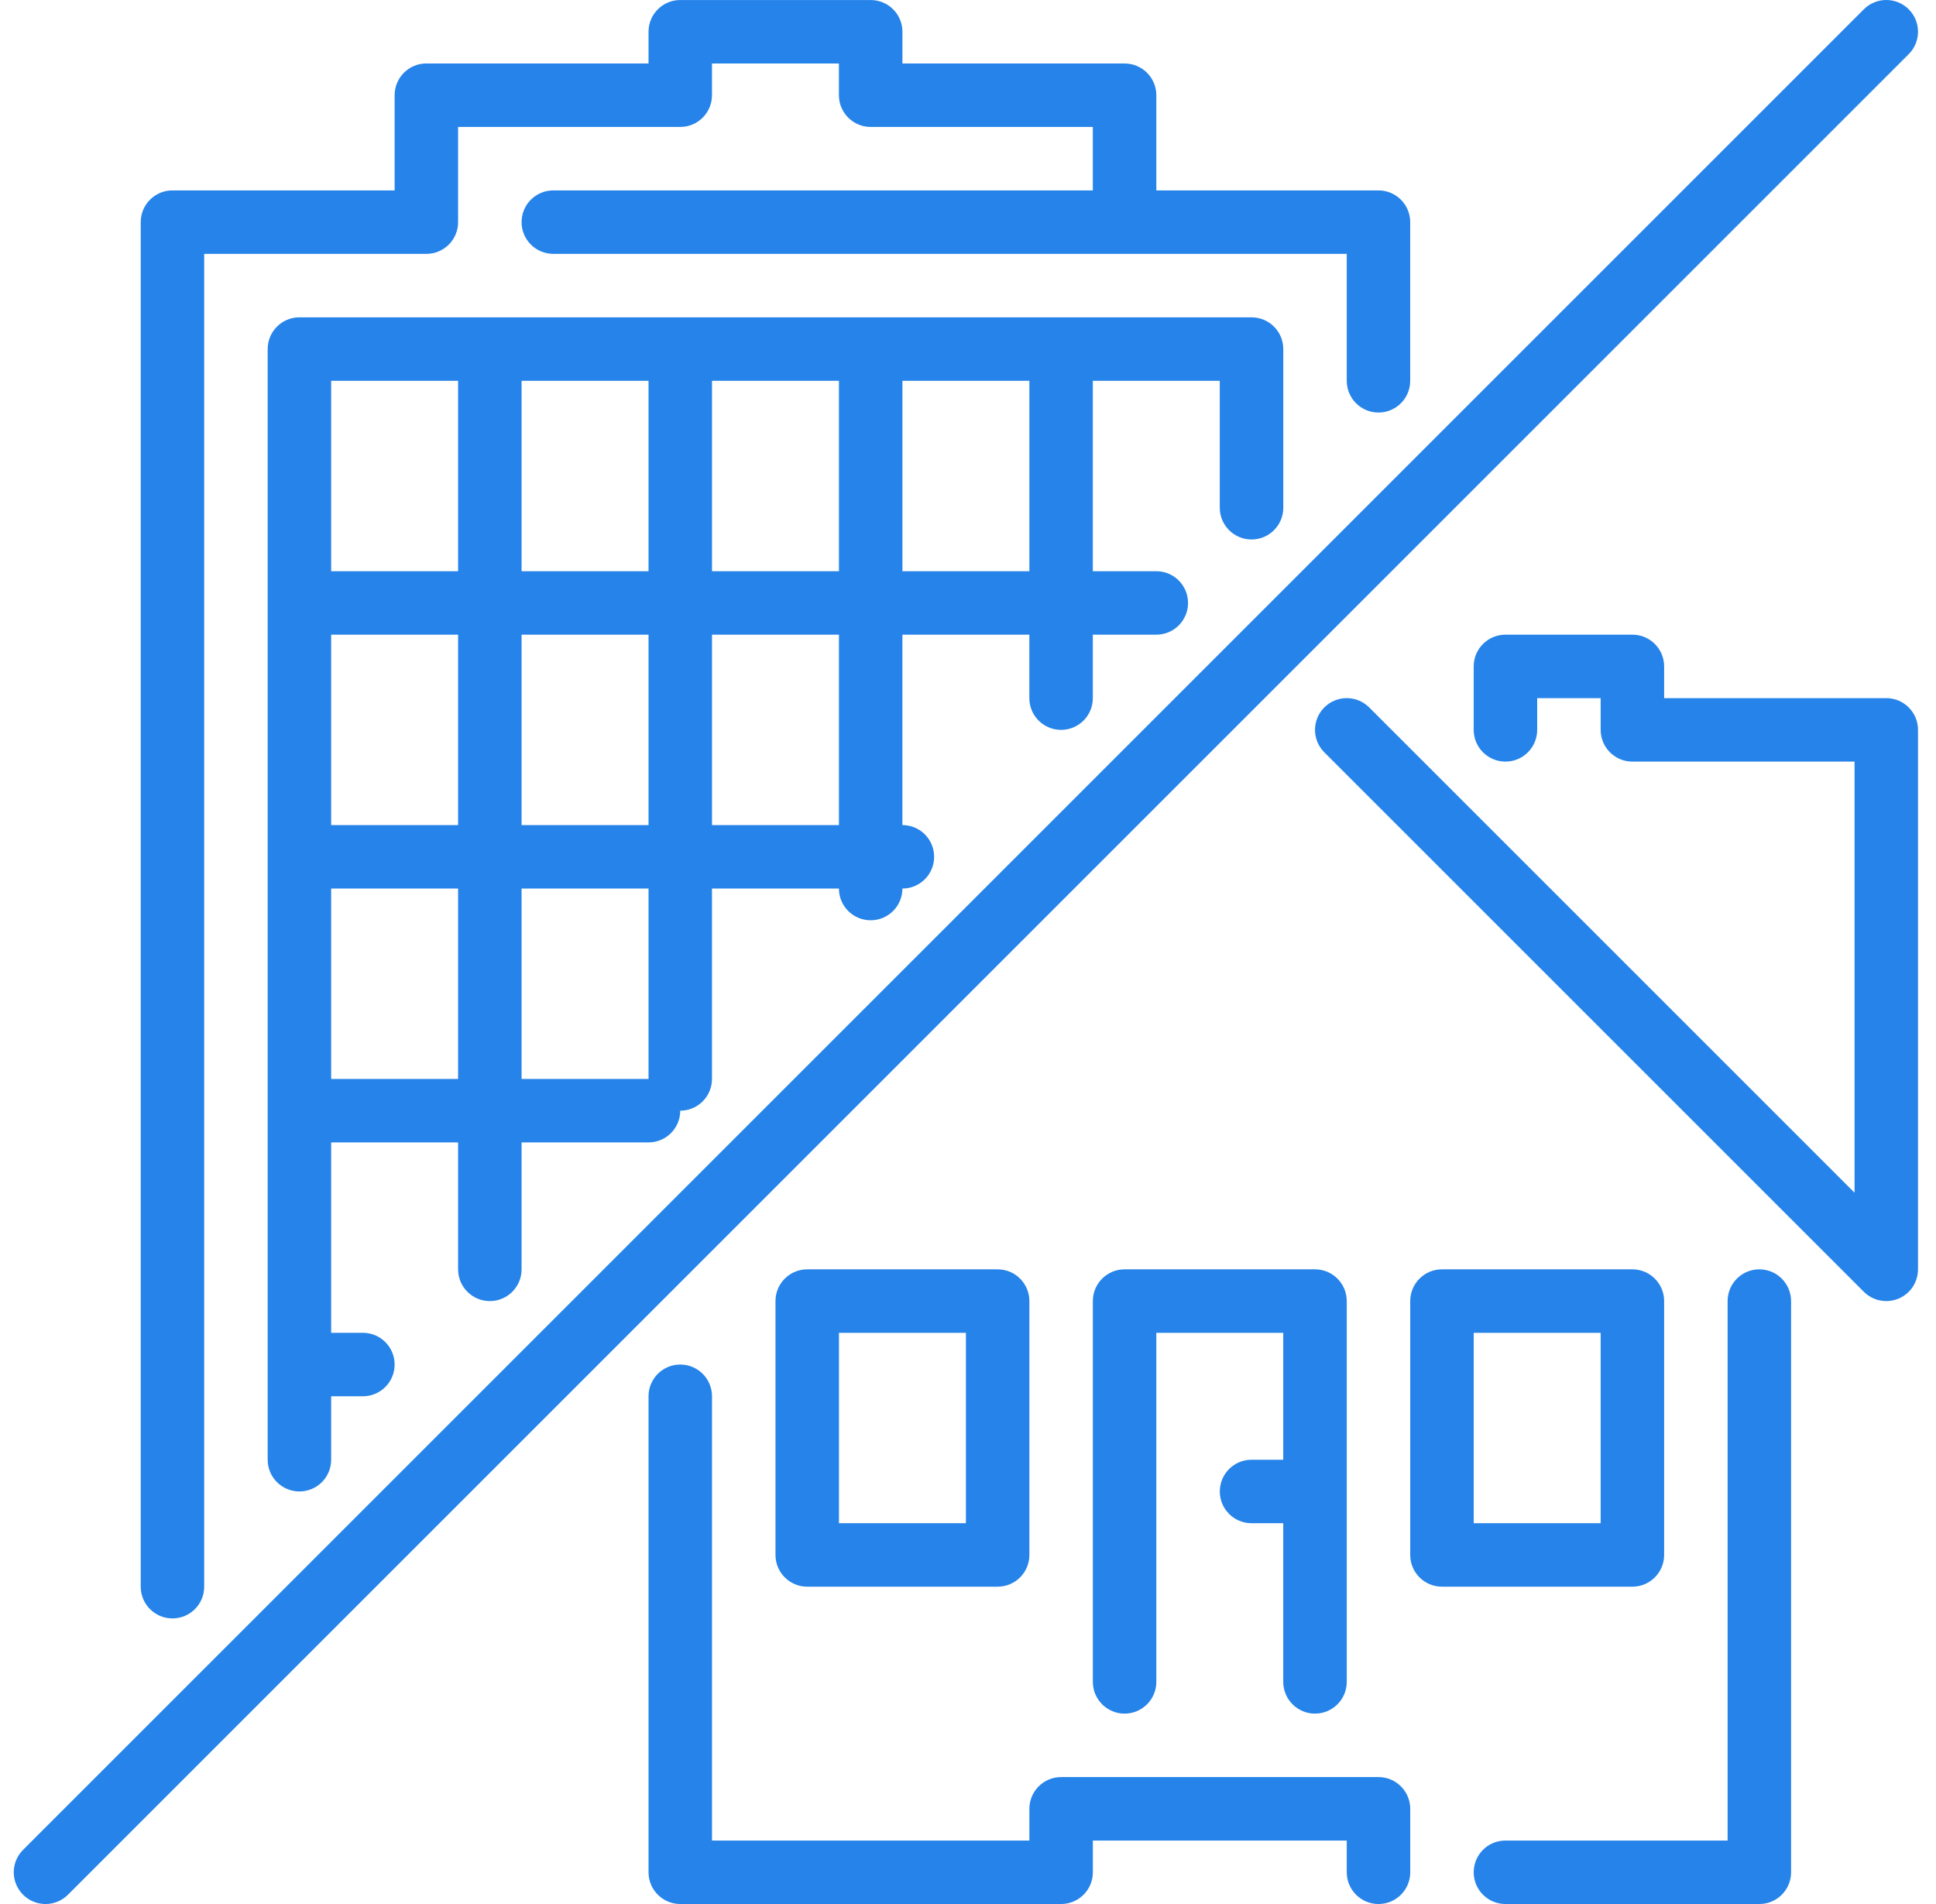
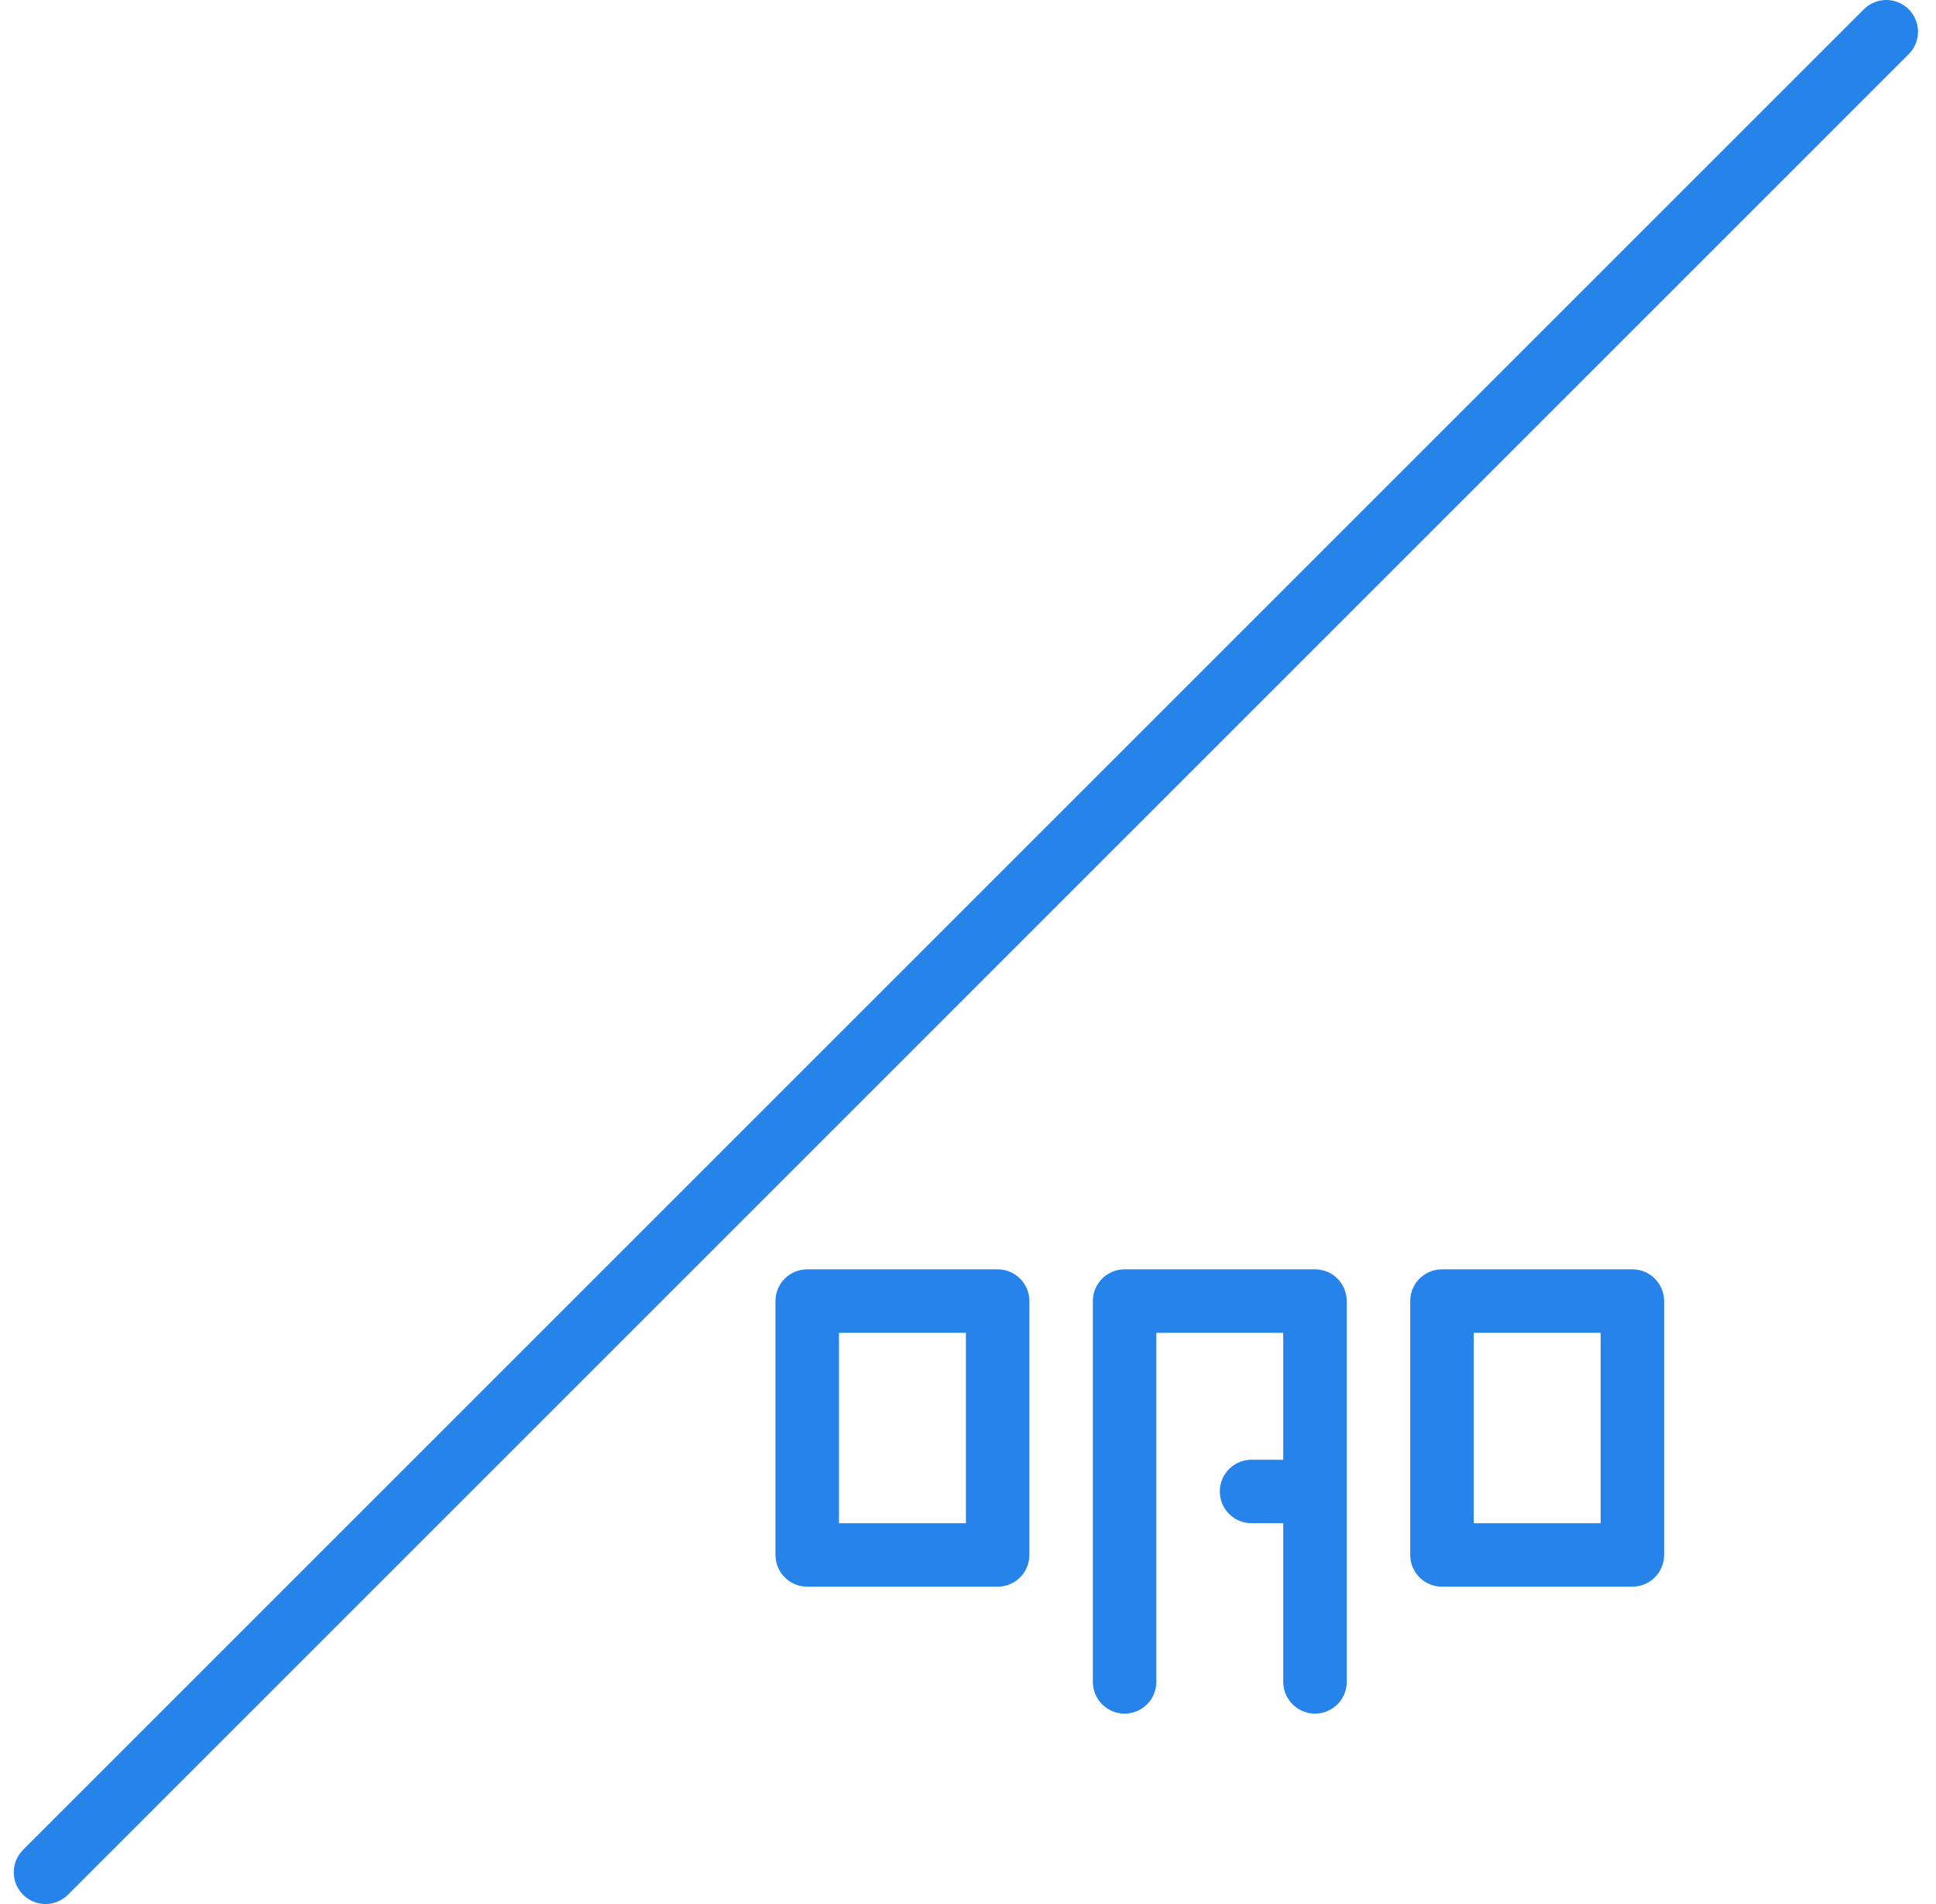
<svg xmlns="http://www.w3.org/2000/svg" width="61" height="60" viewBox="0 0 61 60" fill="none">
  <g clip-path="url(#clip0_936_131)">
-     <path d="M55.433 40C54.88 40 54.434 40.448 54.434 41V58H47.434C46.88 58 46.434 58.448 46.434 59C46.434 59.552 46.88 60 47.434 60H55.434C55.986 60 56.434 59.552 56.434 59V41C56.433 40.448 55.986 40 55.433 40Z" fill="#2583E9" />
    <path d="M52.434 49V41C52.434 40.448 51.986 40 51.434 40H45.434C44.88 40 44.434 40.448 44.434 41V49C44.434 49.552 44.88 50 45.434 50H51.434C51.986 50 52.434 49.552 52.434 49ZM50.434 48H46.434V42H50.434V48Z" fill="#2583E9" />
-     <path d="M39.434 17C39.987 17 40.434 16.552 40.434 16V11C40.434 10.448 39.987 10 39.434 10H9.434C8.881 10 8.434 10.448 8.434 11V46C8.434 46.551 8.881 46.999 9.434 46.999C9.987 46.999 10.434 46.551 10.434 46V44H11.434C11.987 44 12.434 43.552 12.434 43C12.434 42.448 11.987 42 11.434 42H10.434V36H14.434V40C14.434 40.552 14.881 41 15.434 41C15.987 41 16.434 40.552 16.434 40V36H20.433C20.986 36 21.433 35.552 21.433 35C21.986 35 22.433 34.552 22.433 34V28H26.433C26.433 28.552 26.88 29 27.433 29C27.986 29 28.433 28.552 28.433 28C28.986 28 29.433 27.552 29.433 27C29.433 26.448 28.986 26 28.433 26V20H32.433V22C32.433 22.552 32.88 23 33.433 23C33.986 23 34.433 22.552 34.433 22V20H36.433C36.986 20 37.433 19.552 37.433 19C37.433 18.448 36.986 18 36.433 18H34.433V12H38.433V16C38.434 16.552 38.881 17 39.434 17ZM14.434 34H10.434V28H14.434V34H14.434ZM14.434 26H10.434V20H14.434V26H14.434ZM14.434 18H10.434V12H14.434V18H14.434ZM20.434 34H16.434V28H20.434V34ZM20.434 26H16.434V20H20.434V26ZM20.434 18H16.434V12H20.434V18ZM26.434 26H22.434V20H26.434V26ZM26.434 18H22.434V12H26.434V18ZM32.434 18H28.434V12H32.434V18Z" fill="#2583E9" />
-     <path d="M5.434 51C5.987 51 6.434 50.552 6.434 50V8H13.434C13.987 8 14.434 7.552 14.434 7V4H21.433C21.986 4 22.433 3.552 22.433 3.001V2H26.433V3C26.433 3.552 26.88 4 27.433 4H34.433V6H17.434C16.881 6 16.434 6.448 16.434 7C16.434 7.552 16.881 8 17.434 8H42.434V12C42.434 12.552 42.88 13 43.433 13C43.986 13 44.433 12.552 44.433 12V7C44.433 6.449 43.986 6 43.433 6H36.434V3.001C36.434 2.449 35.987 2.001 35.434 2.001H28.434V1C28.434 0.449 27.987 0.001 27.434 0.001H21.434C20.881 0.001 20.434 0.449 20.434 1V2H13.434C12.881 2 12.434 2.448 12.434 3V6H5.434C4.881 6 4.434 6.448 4.434 7V50C4.434 50.552 4.881 51 5.434 51Z" fill="#2583E9" />
-     <path d="M59.433 22H52.434V21C52.434 20.448 51.987 20 51.434 20H47.434C46.881 20 46.434 20.448 46.434 21V23C46.434 23.552 46.881 24 47.434 24C47.987 24 48.434 23.552 48.434 23V22H50.434V23C50.434 23.552 50.881 24 51.434 24H58.434V37.586L43.141 22.293C42.75 21.902 42.118 21.902 41.727 22.293C41.336 22.684 41.336 23.317 41.727 23.707L58.726 40.707C58.917 40.898 59.173 41 59.433 41C59.562 41 59.692 40.975 59.816 40.924C60.19 40.769 60.433 40.404 60.433 40V23C60.433 22.448 59.986 22 59.433 22Z" fill="#2583E9" />
-     <path d="M43.434 56H33.434C32.881 56 32.434 56.448 32.434 57V58H22.434V44C22.434 43.448 21.987 43 21.434 43C20.881 43 20.434 43.448 20.434 44V59C20.434 59.552 20.881 60 21.434 60H33.434C33.987 60 34.434 59.552 34.434 59V58H42.434V59C42.434 59.552 42.881 60 43.434 60C43.987 60 44.434 59.552 44.434 59V57C44.434 56.448 43.986 56 43.434 56Z" fill="#2583E9" />
    <path d="M60.14 0.293C59.749 -0.098 59.117 -0.098 58.726 0.293L0.727 58.293C0.336 58.684 0.336 59.316 0.727 59.707C0.922 59.902 1.178 60 1.434 60C1.69 60 1.946 59.902 2.141 59.707L60.14 1.707C60.531 1.316 60.531 0.684 60.14 0.293Z" fill="#2583E9" />
    <path d="M41.434 54C41.986 54 42.434 53.552 42.434 53V41C42.434 40.448 41.986 40 41.434 40H35.434C34.88 40 34.434 40.448 34.434 41V53C34.434 53.552 34.88 54 35.434 54C35.987 54 36.434 53.552 36.434 53V42H40.433V46H39.434C38.88 46 38.434 46.448 38.434 47C38.434 47.552 38.88 48 39.434 48H40.433V53C40.434 53.552 40.88 54 41.434 54Z" fill="#2583E9" />
    <path d="M25.434 40C24.881 40 24.434 40.448 24.434 41V49C24.434 49.552 24.881 50 25.434 50H31.434C31.987 50 32.434 49.552 32.434 49V41C32.434 40.448 31.987 40 31.434 40H25.434ZM30.434 48H26.434V42H30.434V48Z" fill="#2583E9" />
  </g>
  <defs>
    <clipPath id="clip0_936_131">
      <rect width="60" height="60" fill="white" transform="translate(0.434 6.10352e-05)" />
    </clipPath>
  </defs>
</svg>